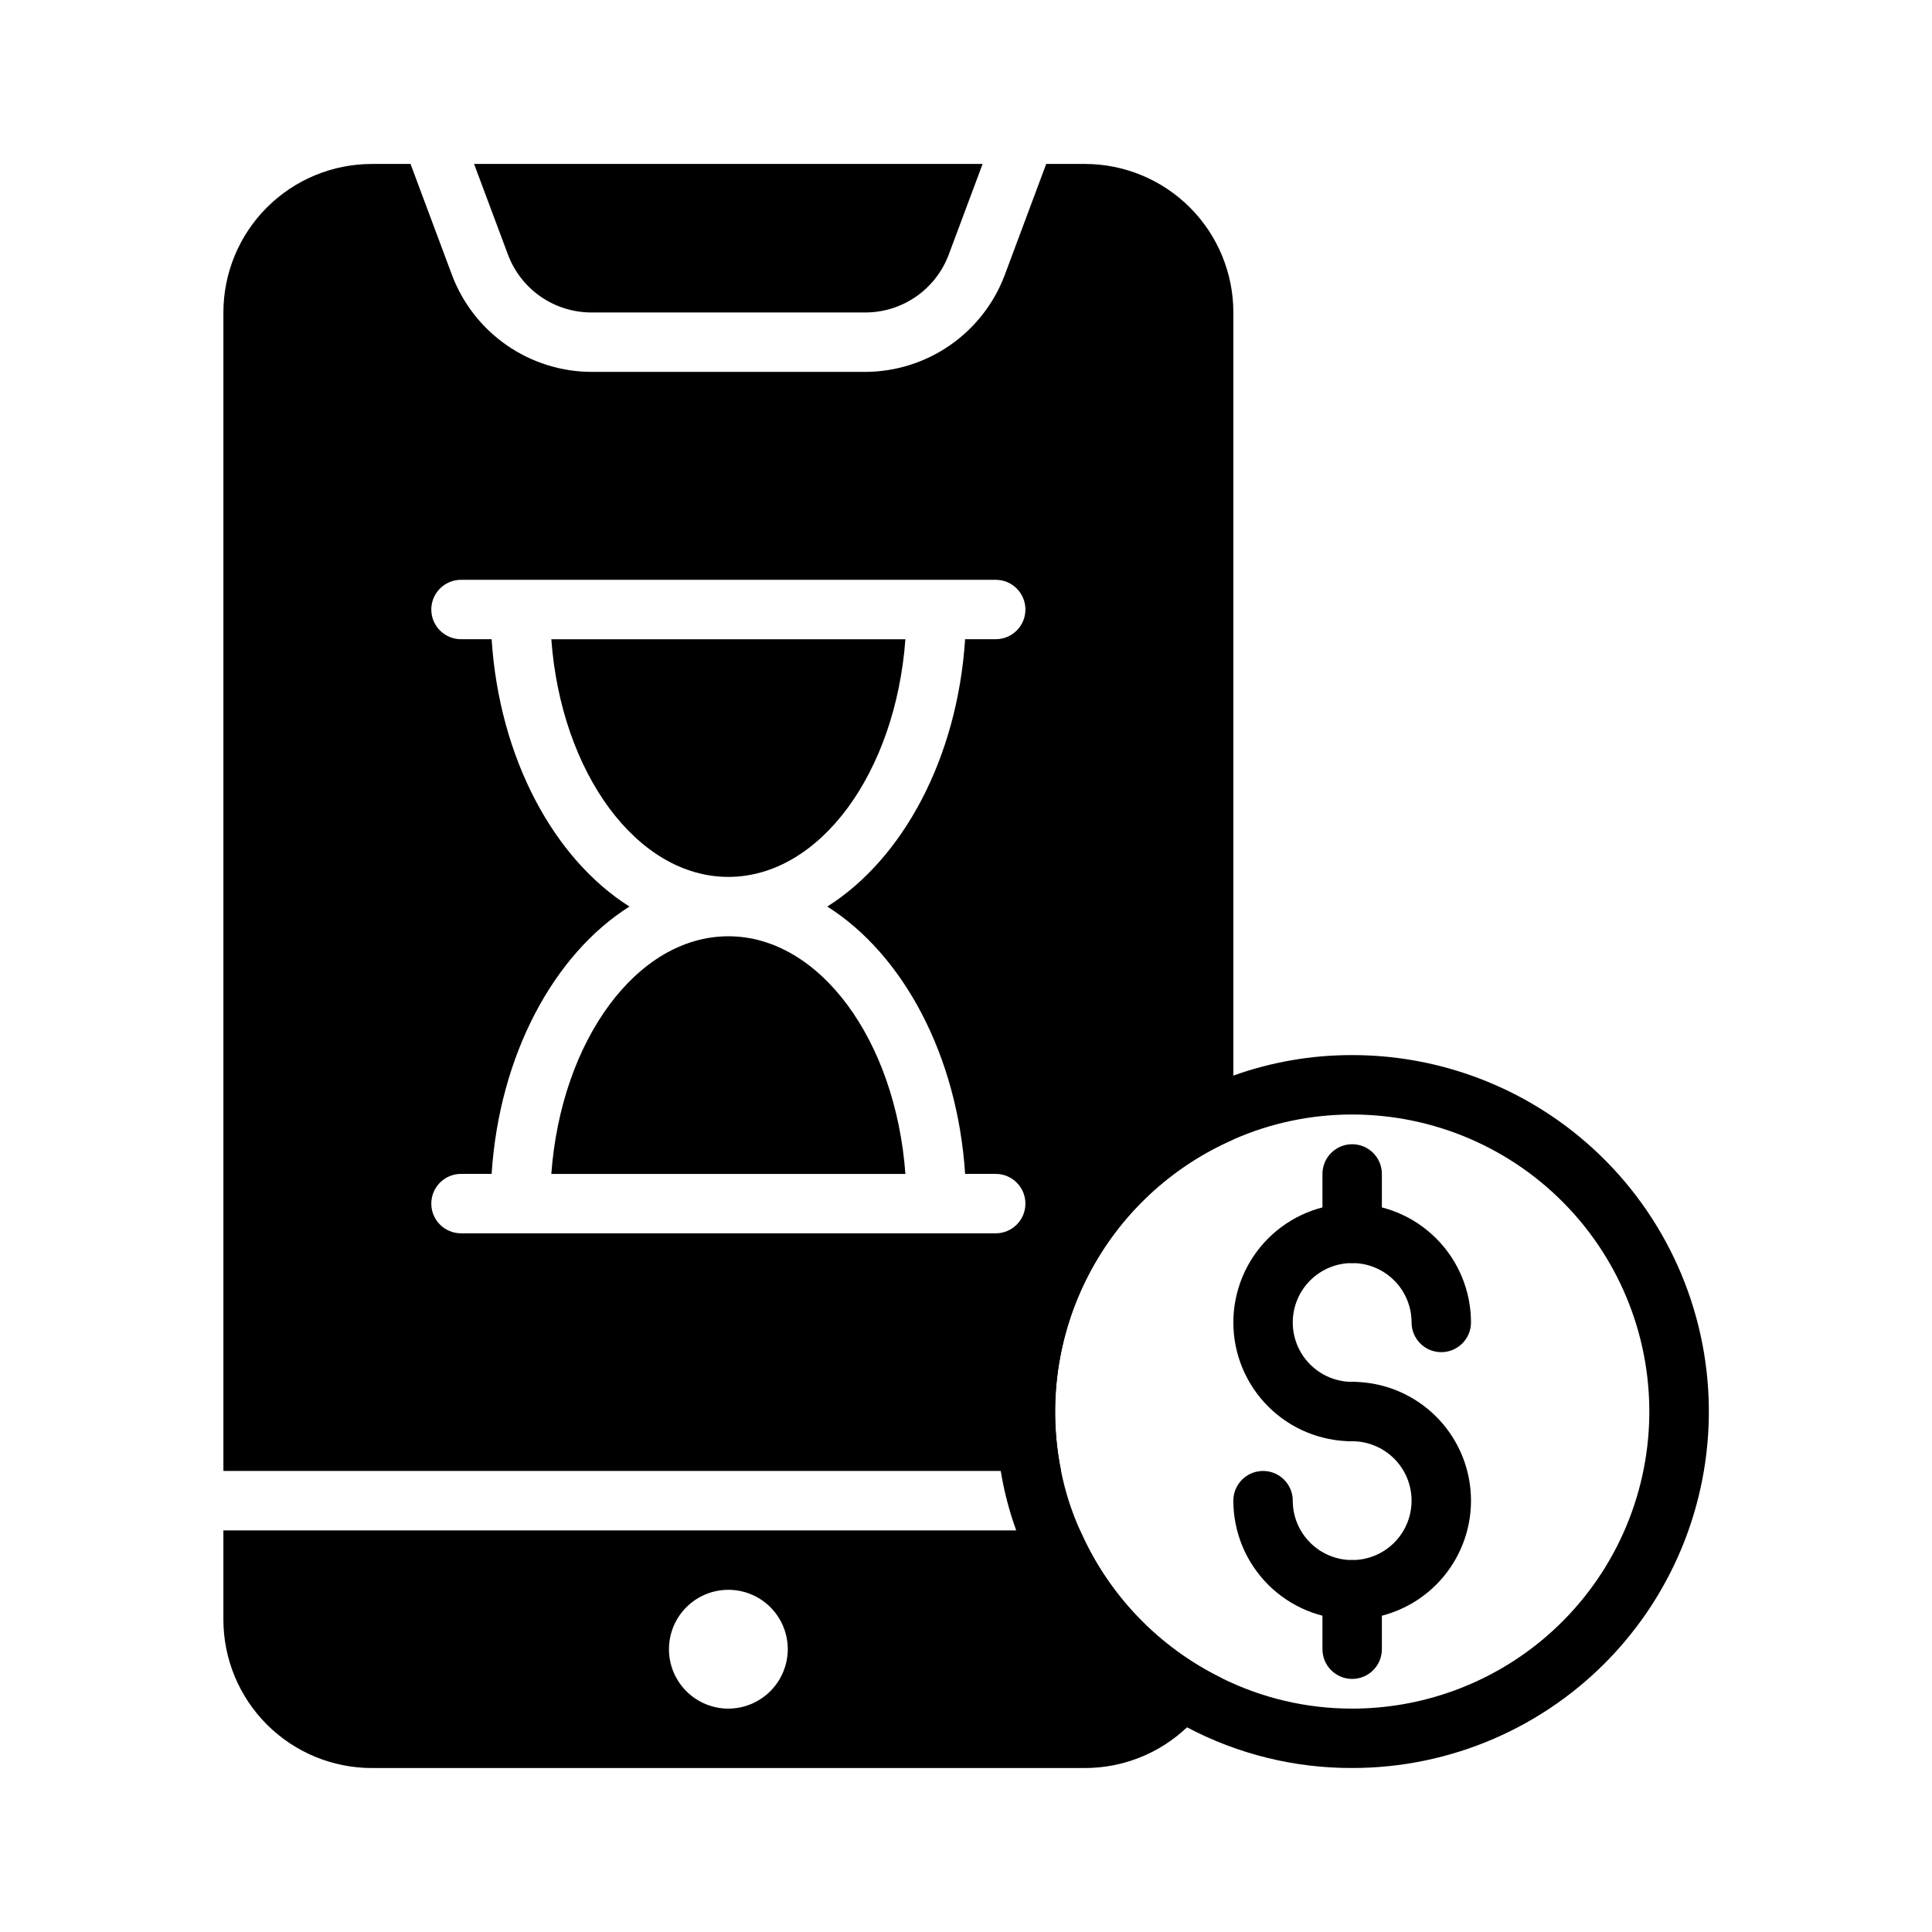
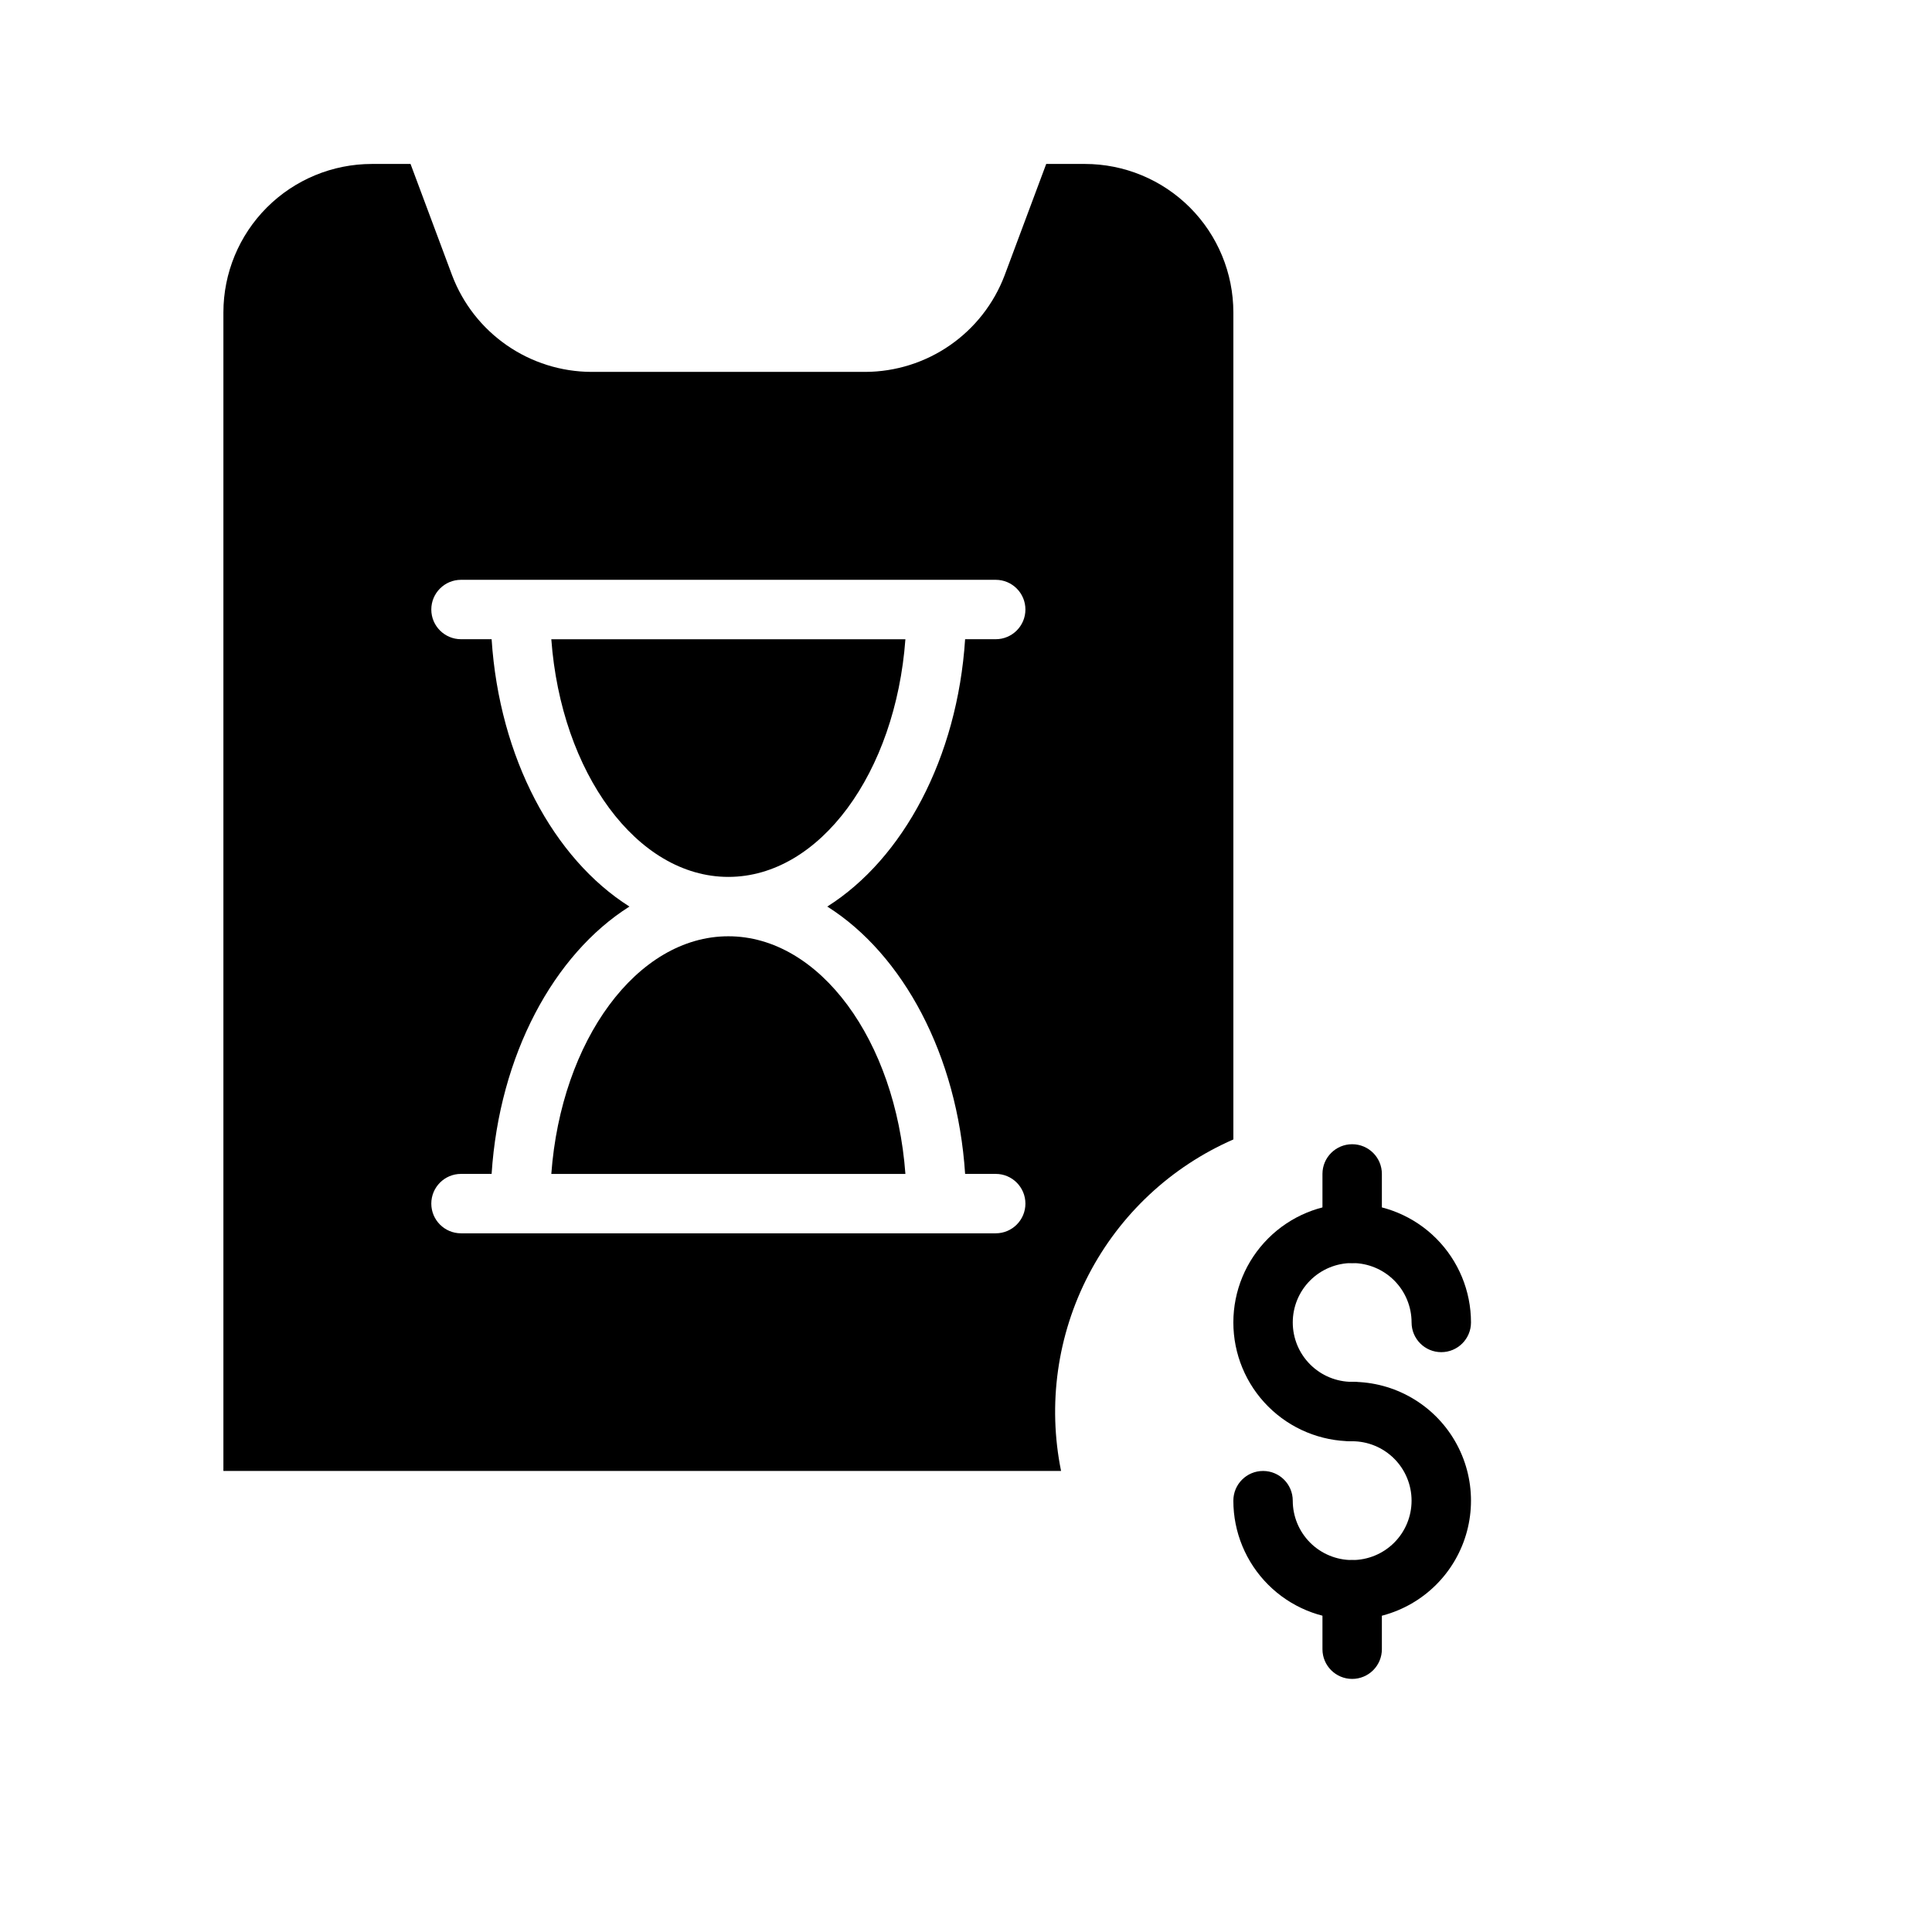
<svg xmlns="http://www.w3.org/2000/svg" fill="#000000" width="800px" height="800px" version="1.1" viewBox="144 144 512 512">
  <g>
-     <path d="m278.61 211.46-8.977-24.012h134.77l-8.973 24.012c-1.684 4.508-4.707 8.391-8.66 11.137-3.953 2.742-8.648 4.211-13.461 4.211h-72.582c-4.809 0-9.508-1.469-13.461-4.211-3.953-2.746-6.973-6.629-8.656-11.137z" />
    <path d="m383.94 455.1h-93.836c2.598-35.344 22.672-62.977 46.918-62.977 24.246 0 44.32 27.633 46.918 62.977z" />
    <path d="m383.94 313.41c-2.598 35.344-22.672 62.977-46.918 62.977-24.246 0-44.32-27.629-46.918-62.977z" />
    <path d="m431.49 187.45h-10.234l-11.023 29.52c-2.84 7.5-7.891 13.961-14.484 18.527-6.59 4.57-14.414 7.031-22.434 7.059h-72.582c-8.02-0.027-15.84-2.488-22.434-7.059-6.59-4.566-11.641-11.027-14.484-18.527l-11.02-29.52h-10.234c-10.441 0-20.449 4.148-27.832 11.527-7.383 7.383-11.527 17.395-11.527 27.832v307.01h221.99c-3.582-17.66-1.008-36.012 7.301-51.996 8.309-15.988 21.848-28.645 38.359-35.855v-219.16c0-10.438-4.148-20.449-11.527-27.832-7.383-7.379-17.395-11.527-27.832-11.527zm-173.19 275.52c0-4.348 3.527-7.875 7.875-7.875h8.109c2.047-31.488 16.453-58.176 36.527-70.848-20.074-12.676-34.48-39.359-36.527-70.848h-8.109c-4.348 0-7.875-3.523-7.875-7.871s3.527-7.871 7.875-7.871h141.7c4.348 0 7.871 3.523 7.871 7.871s-3.523 7.871-7.871 7.871h-8.109c-2.047 31.488-16.453 58.176-36.527 70.848 20.074 12.676 34.48 39.359 36.527 70.848h8.109c4.348 0 7.871 3.527 7.871 7.875 0 4.348-3.523 7.871-7.871 7.871h-141.7c-4.348 0-7.875-3.523-7.875-7.871z" />
-     <path d="m430.23 549.57h-227.03v23.617c0 10.438 4.144 20.449 11.527 27.832 7.383 7.379 17.391 11.527 27.832 11.527h188.93c10.074 0.008 19.766-3.852 27.078-10.785 3.891-3.699 6.996-8.141 9.133-13.066-16.723-8.203-30-22.066-37.473-39.125zm-93.203 47.234c-4.176 0-8.18-1.66-11.133-4.613s-4.613-6.957-4.613-11.133c0-4.176 1.66-8.18 4.613-11.133s6.957-4.609 11.133-4.609c4.176 0 8.18 1.656 11.133 4.609s4.609 6.957 4.609 11.133c-0.012 4.172-1.676 8.168-4.625 11.121-2.949 2.949-6.945 4.609-11.117 4.625z" />
-     <path d="m562.48 445.18c-16.934-13.957-38.199-21.582-60.141-21.57-10.73-0.02-21.387 1.816-31.488 5.434-20.984 7.387-38.676 21.957-49.957 41.129-11.277 19.176-15.418 41.719-11.684 63.648 0.871 5.363 2.242 10.633 4.094 15.742 7.957 22.488 24.129 41.133 45.266 52.191 13.484 7.129 28.516 10.832 43.77 10.785 26.109 0.016 51.062-10.773 68.934-29.812 17.867-19.035 27.062-44.621 25.398-70.676-1.668-26.059-14.043-50.266-34.191-66.871zm-10.074 133.67c-14.105 11.605-31.805 17.949-50.066 17.949-12.02 0.016-23.875-2.762-34.637-8.109-16.723-8.203-30-22.066-37.473-39.125-2.277-5.035-3.969-10.32-5.039-15.742-3.582-17.66-1.008-36.012 7.301-51.996 8.309-15.988 21.848-28.645 38.359-35.855 9.918-4.375 20.645-6.629 31.488-6.613 21.762-0.008 42.555 8.992 57.441 24.863 14.887 15.871 22.543 37.195 21.145 58.91-1.398 21.719-11.723 41.887-28.52 55.719z" />
    <path d="m502.34 525.95c-8.352 0-16.363-3.316-22.266-9.223-5.906-5.902-9.223-13.914-9.223-22.266 0-8.348 3.316-16.359 9.223-22.262 5.902-5.906 13.914-9.223 22.266-9.223 8.352 0 16.359 3.316 22.266 9.223 5.902 5.902 9.223 13.914 9.223 22.262 0 4.348-3.527 7.875-7.875 7.875-4.348 0-7.871-3.527-7.871-7.875 0-4.172-1.656-8.18-4.609-11.133-2.953-2.949-6.957-4.609-11.133-4.609-4.176 0-8.18 1.66-11.133 4.609-2.953 2.953-4.613 6.961-4.613 11.133 0 4.176 1.66 8.184 4.613 11.133 2.953 2.953 6.957 4.613 11.133 4.613 4.348 0 7.871 3.523 7.871 7.871s-3.523 7.871-7.871 7.871z" />
    <path d="m502.34 573.18c-8.352 0-16.363-3.316-22.266-9.223-5.906-5.906-9.223-13.914-9.223-22.266 0-4.348 3.523-7.871 7.871-7.871s7.871 3.523 7.871 7.871c0 4.176 1.66 8.18 4.613 11.133s6.957 4.609 11.133 4.609c4.176 0 8.18-1.656 11.133-4.609s4.609-6.957 4.609-11.133c0-4.176-1.656-8.18-4.609-11.133s-6.957-4.613-11.133-4.613c-4.348 0-7.875-3.523-7.875-7.871s3.527-7.871 7.875-7.871c11.25 0 21.645 6 27.27 15.742 5.625 9.742 5.625 21.746 0 31.488s-16.02 15.746-27.27 15.746z" />
    <path d="m502.34 478.72c-4.348 0-7.875-3.523-7.875-7.871v-15.746c0-4.348 3.527-7.871 7.875-7.871 4.348 0 7.871 3.523 7.871 7.871v15.746c0 2.086-0.828 4.09-2.305 5.566-1.477 1.477-3.481 2.305-5.566 2.305z" />
    <path d="m502.34 588.93c-4.348 0-7.875-3.523-7.875-7.871v-15.742c0-4.348 3.527-7.875 7.875-7.875 4.348 0 7.871 3.527 7.871 7.875v15.742c0 2.09-0.828 4.09-2.305 5.566-1.477 1.477-3.481 2.305-5.566 2.305z" />
  </g>
</svg>